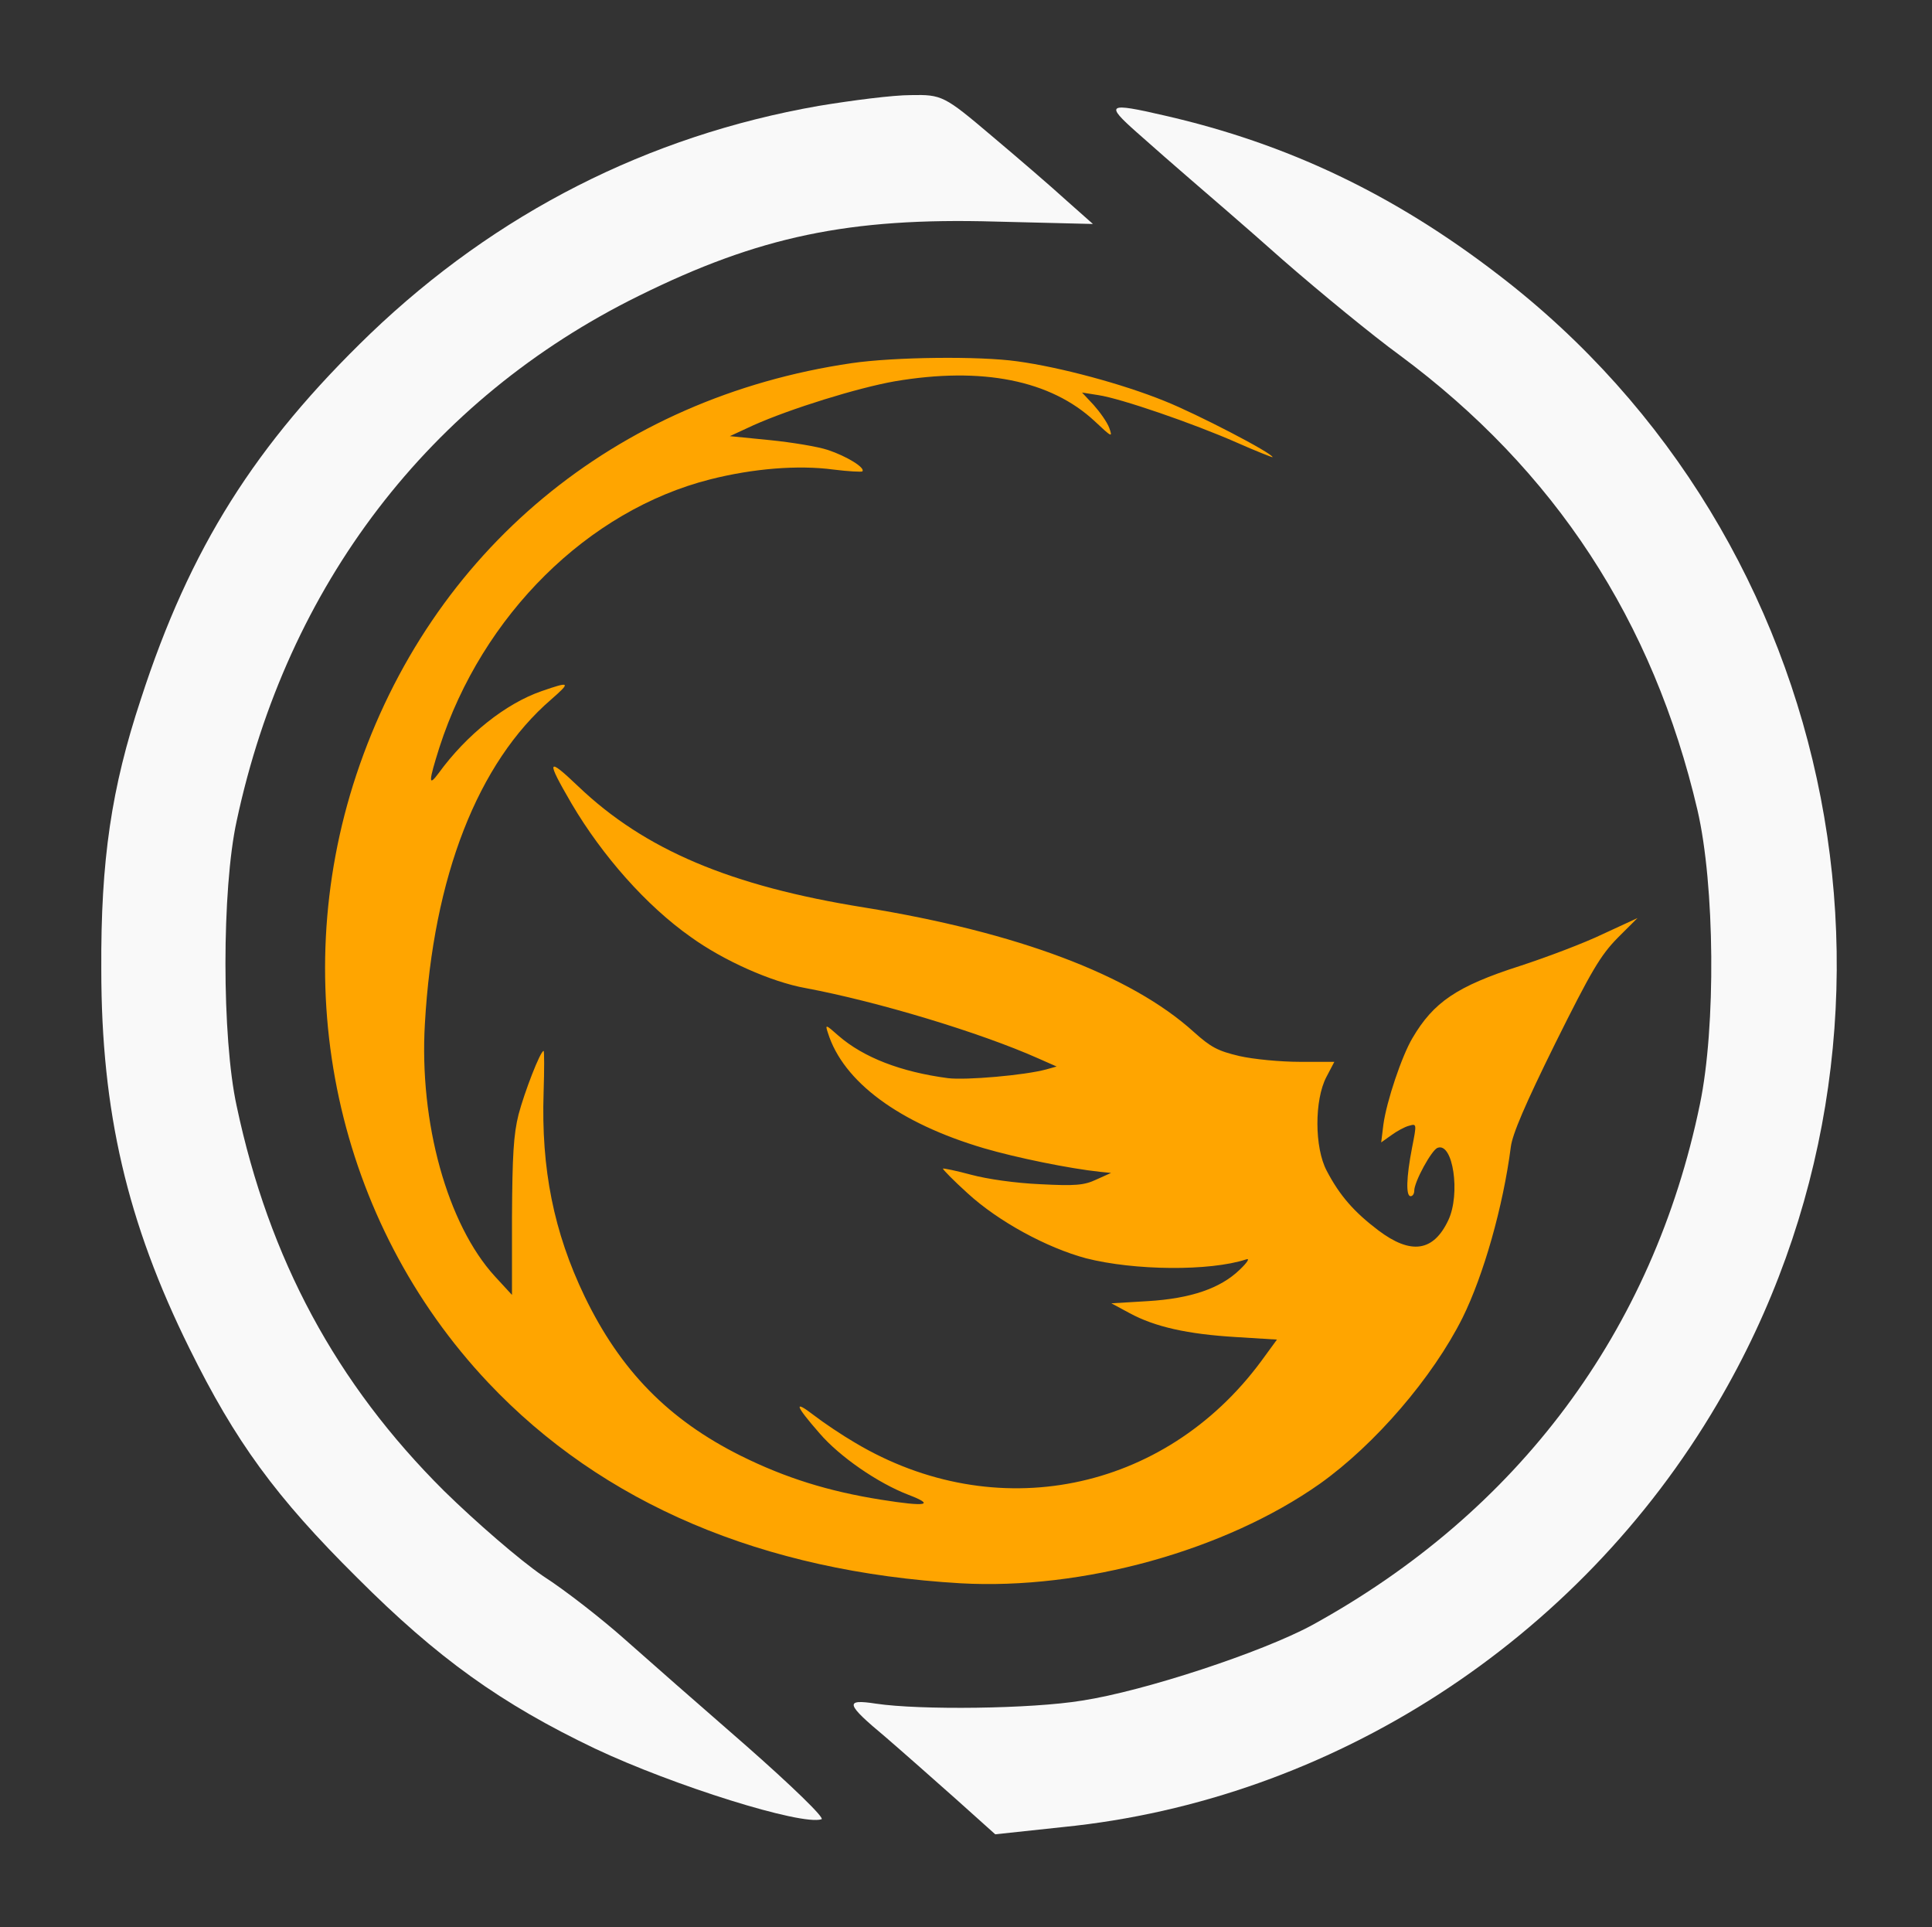
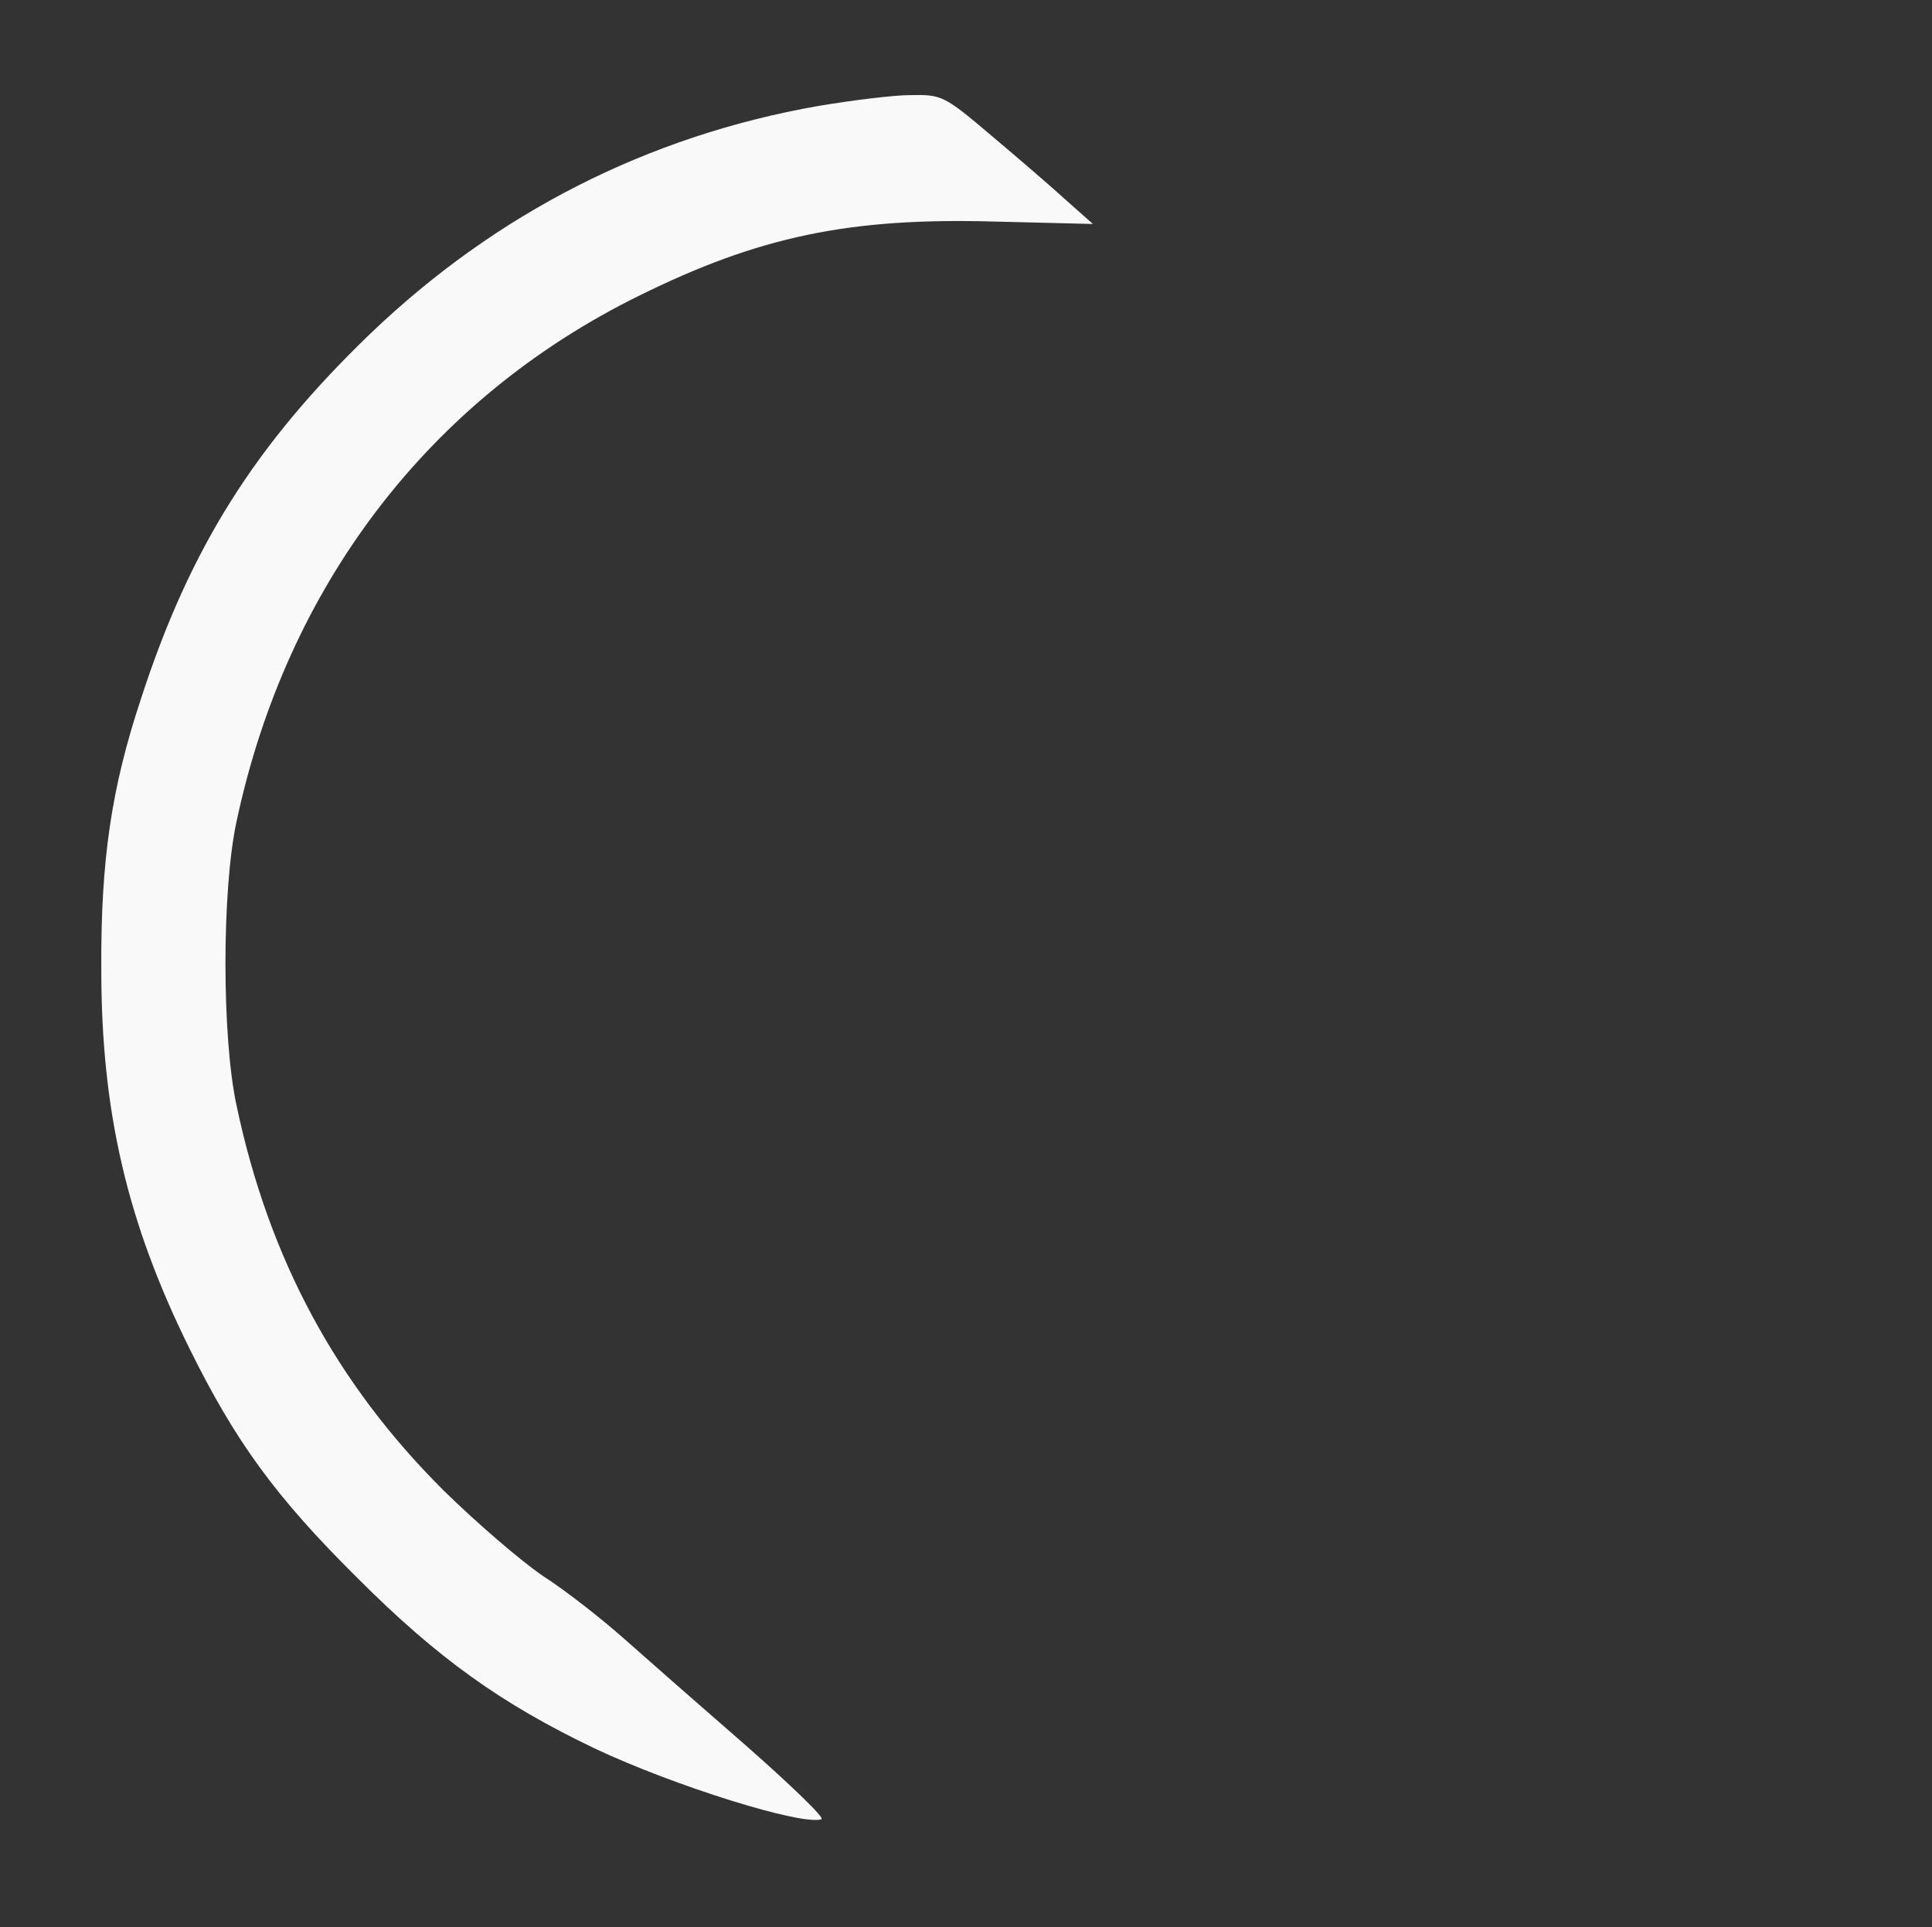
<svg xmlns="http://www.w3.org/2000/svg" version="1.1" id="Layer_1" x="0px" y="0px" width="58.875px" height="58.71px" viewBox="0 0 58.875 58.71" enable-background="new 0 0 58.875 58.71" xml:space="preserve">
  <rect x="0" y="0" width="58.875" height="58.71" fill="#333333" stroke="none" />
  <path fill="#FFA500" d="M50.104,72.121L50.104,72.121L50.104,72.121z" />
  <g transform="translate(0,344) scale(0.1,-0.1)">
    <path fill="#F9F9F9" d="M249.433,3407.729c-52.041-9.116-98.232-32.671-136.582-69.385c-35.059-33.77-54.961-65.171-69.937-111.382   c-8.945-27.012-12.231-48.926-12.046-82.329c0-43.262,7.856-77.051,26.836-115.41c14.058-28.477,26.289-45.273,51.128-69.902   c24.468-24.492,43.818-38.379,72.495-52.07c23.911-11.289,62.983-23.535,69.018-21.523c1.089,0.352-9.316,10.391-23.018,22.441   c-13.882,12.07-30.493,26.66-37.07,32.5c-6.562,5.84-17.71,14.629-24.824,19.199c-6.934,4.727-20.459,16.426-30.137,25.918   c-32.866,32.676-53.306,70.664-63.169,117.207c-4.565,20.84-4.565,66.108,0,86.919c15.337,71.753,58.794,128.54,122.519,159.941   c36.519,18.066,64.087,23.916,108.638,22.642l29.766-0.732l-8.037,7.124c-4.375,4.009-14.785,12.969-22.817,19.727   c-14.429,12.227-15.161,12.598-24.653,12.412C272.065,3411.025,259.477,3409.394,249.433,3407.729z" />
-     <path fill="#F9F9F9" d="M346.382,3399.707c4.927-4.39,12.241-10.771,16.25-14.233c4.019-3.472,16.807-14.434,28.296-24.663   c11.519-10.044,27.573-23.184,35.61-29.033c47.29-35.054,77.241-80.884,90.737-138.574c5.308-22.842,5.664-66.089,0.742-89.663   c-14.243-69.023-55.332-124.141-118.14-158.652c-15.146-8.223-51.128-20.097-70.112-23.008c-15.513-2.559-49.482-2.93-62.813-0.938   c-9.673,1.484-9.316,0,2.92-10.195c5.117-4.414,14.795-12.969,21.367-18.809l12.046-10.801l20.625,2.207   c81.992,8.203,157.051,56.777,199.395,128.926c67.573,114.668,38.716,263.271-66.646,343.975   c-31.777,24.478-64.277,40-101.88,48.574C337.441,3408.838,336.709,3408.286,346.382,3399.707z" />
  </g>
  <g transform="translate(0,441) scale(0.1,-0.1)">
-     <path fill="#FFA500" d="M259.59,4299.365c-72.134-10.532-128.335-57.217-151.02-125.469   c-21.46-64.722-5.972-136.177,40.171-185.103c34.849-36.934,83.638-57.637,143.926-61.172   c37.188-2.109,80.659,9.961,109.531,30.313c16.812,11.953,34.409,32.422,43.486,50.566c6.411,12.949,12.383,33.975,14.707,51.992   c0.439,3.867,4.434,13.164,13.501,31.523c11.06,22.246,13.828,26.895,19.028,32.207l6.089,6.074l-10.527-4.863   c-5.747-2.773-17.139-7.07-25.337-9.746c-19.248-6.172-26.318-11.055-32.739-21.992c-3.218-5.43-7.861-19.16-8.843-26.348   l-0.664-5.41l3.101,2.207c1.655,1.211,4.092,2.559,5.4,2.871c2.344,0.664,2.344,0.664,0.894-6.738   c-1.763-9.082-1.88-14.727-0.439-14.727c0.664,0,1.118,0.781,1.118,1.66c0,2.773,5.303,12.402,7.075,13.066   c4.751,1.875,7.07-14.063,3.315-22.012c-4.536-9.648-11.396-10.625-21.357-3.105c-7.29,5.527-11.719,10.498-15.708,18.135   c-3.76,7.08-3.76,21.572-0.117,28.545l2.441,4.648h-10.508c-5.859,0-14.16,0.781-18.481,1.777   c-6.519,1.543-8.633,2.656-13.813,7.305c-19.15,17.363-53.896,30.41-100.469,37.949c-40.718,6.514-66.924,17.583-87.178,36.934   c-9.521,9.082-9.849,8.198-1.987-5.303c9.404-15.938,22.778-31.084,36.279-40.596c9.956-7.197,24.565-13.73,35.068-15.605   c21.797-4.082,53.11-13.496,70.928-21.445l5.532-2.441l-3.213-0.898c-6.528-1.768-24.341-3.32-29.863-2.656   c-14.39,1.895-25.781,6.309-33.418,12.949c-3.872,3.438-4.102,3.535-3.213,0.879c4.653-14.922,21.685-27.539,47.563-35.176   c9.858-2.891,26.021-6.191,35.41-7.188l3.32-0.332l-4.429-1.992c-3.75-1.777-6.411-2.002-17.139-1.445   c-7.52,0.332-16.045,1.543-21.016,2.871c-4.546,1.23-8.418,2.012-8.647,1.895c-0.107-0.234,3.228-3.652,7.524-7.529   c9.404-8.623,24.126-16.592,36.069-19.805c14.717-3.76,37.734-3.975,48.799-0.342c1.211,0.449,0.435-0.879-2.002-3.184   c-5.869-5.664-14.927-8.75-27.983-9.531l-11.079-0.664l5.547-2.988c7.739-4.199,17.7-6.406,32.31-7.285l12.603-0.781l-4.854-6.641   c-29.556-39.941-80.996-50.225-123.706-24.785c-3.979,2.324-9.604,6.094-12.612,8.418c-6.182,4.746-5.747,3.086,1.782-5.537   c6.187-7.197,17.813-15.166,26.992-18.701c8.408-3.203,5.645-3.75-8.184-1.543c-16.055,2.539-29.214,6.641-42.813,13.398   c-21.919,10.938-36.636,25.869-47.588,48.555c-9.404,19.59-13.271,38.828-12.495,62.168c0.22,6.973,0.22,12.617,0,12.617   c-1.006,0-5.854-12.617-7.637-19.365c-1.543-6.182-1.89-12.49-2.002-31.416v-23.555l-5.19,5.635   c-14.487,15.82-23.125,46.914-21.348,77.002c2.534,44.805,16.147,79.546,38.501,98.799c6.079,5.317,5.747,5.527-2.881,2.539   c-10.952-3.765-22.905-13.276-31.431-25.005c-3.188-4.316-3.081-2.646,0.239,7.852c13.047,40.391,45.371,72.251,82.529,81.655   c13.057,3.311,26.777,4.424,37.515,2.988c4.531-0.566,8.511-0.771,8.838-0.566c1.001,1.113-4.868,4.668-10.513,6.538   c-2.983,1.001-10.942,2.319-17.686,2.998l-12.178,1.206l7.188,3.325c11.387,5.078,31.753,11.387,43.027,13.379   c26.675,4.531,47.578,0.342,60.977-12.163c5.19-4.873,5.527-5.098,4.414-2.002c-0.664,1.782-2.886,4.873-4.756,6.973l-3.53,3.774   l4.966-0.786c6.758-0.991,28.999-8.638,42.261-14.492c5.981-2.651,10.845-4.536,10.845-4.424c0,1.221-23.237,13.276-32.964,17.139   c-12.837,5.21-31.855,10.303-44.814,12.07C298.428,4301.557,272.427,4301.24,259.59,4299.365z" />
-   </g>
+     </g>
</svg>